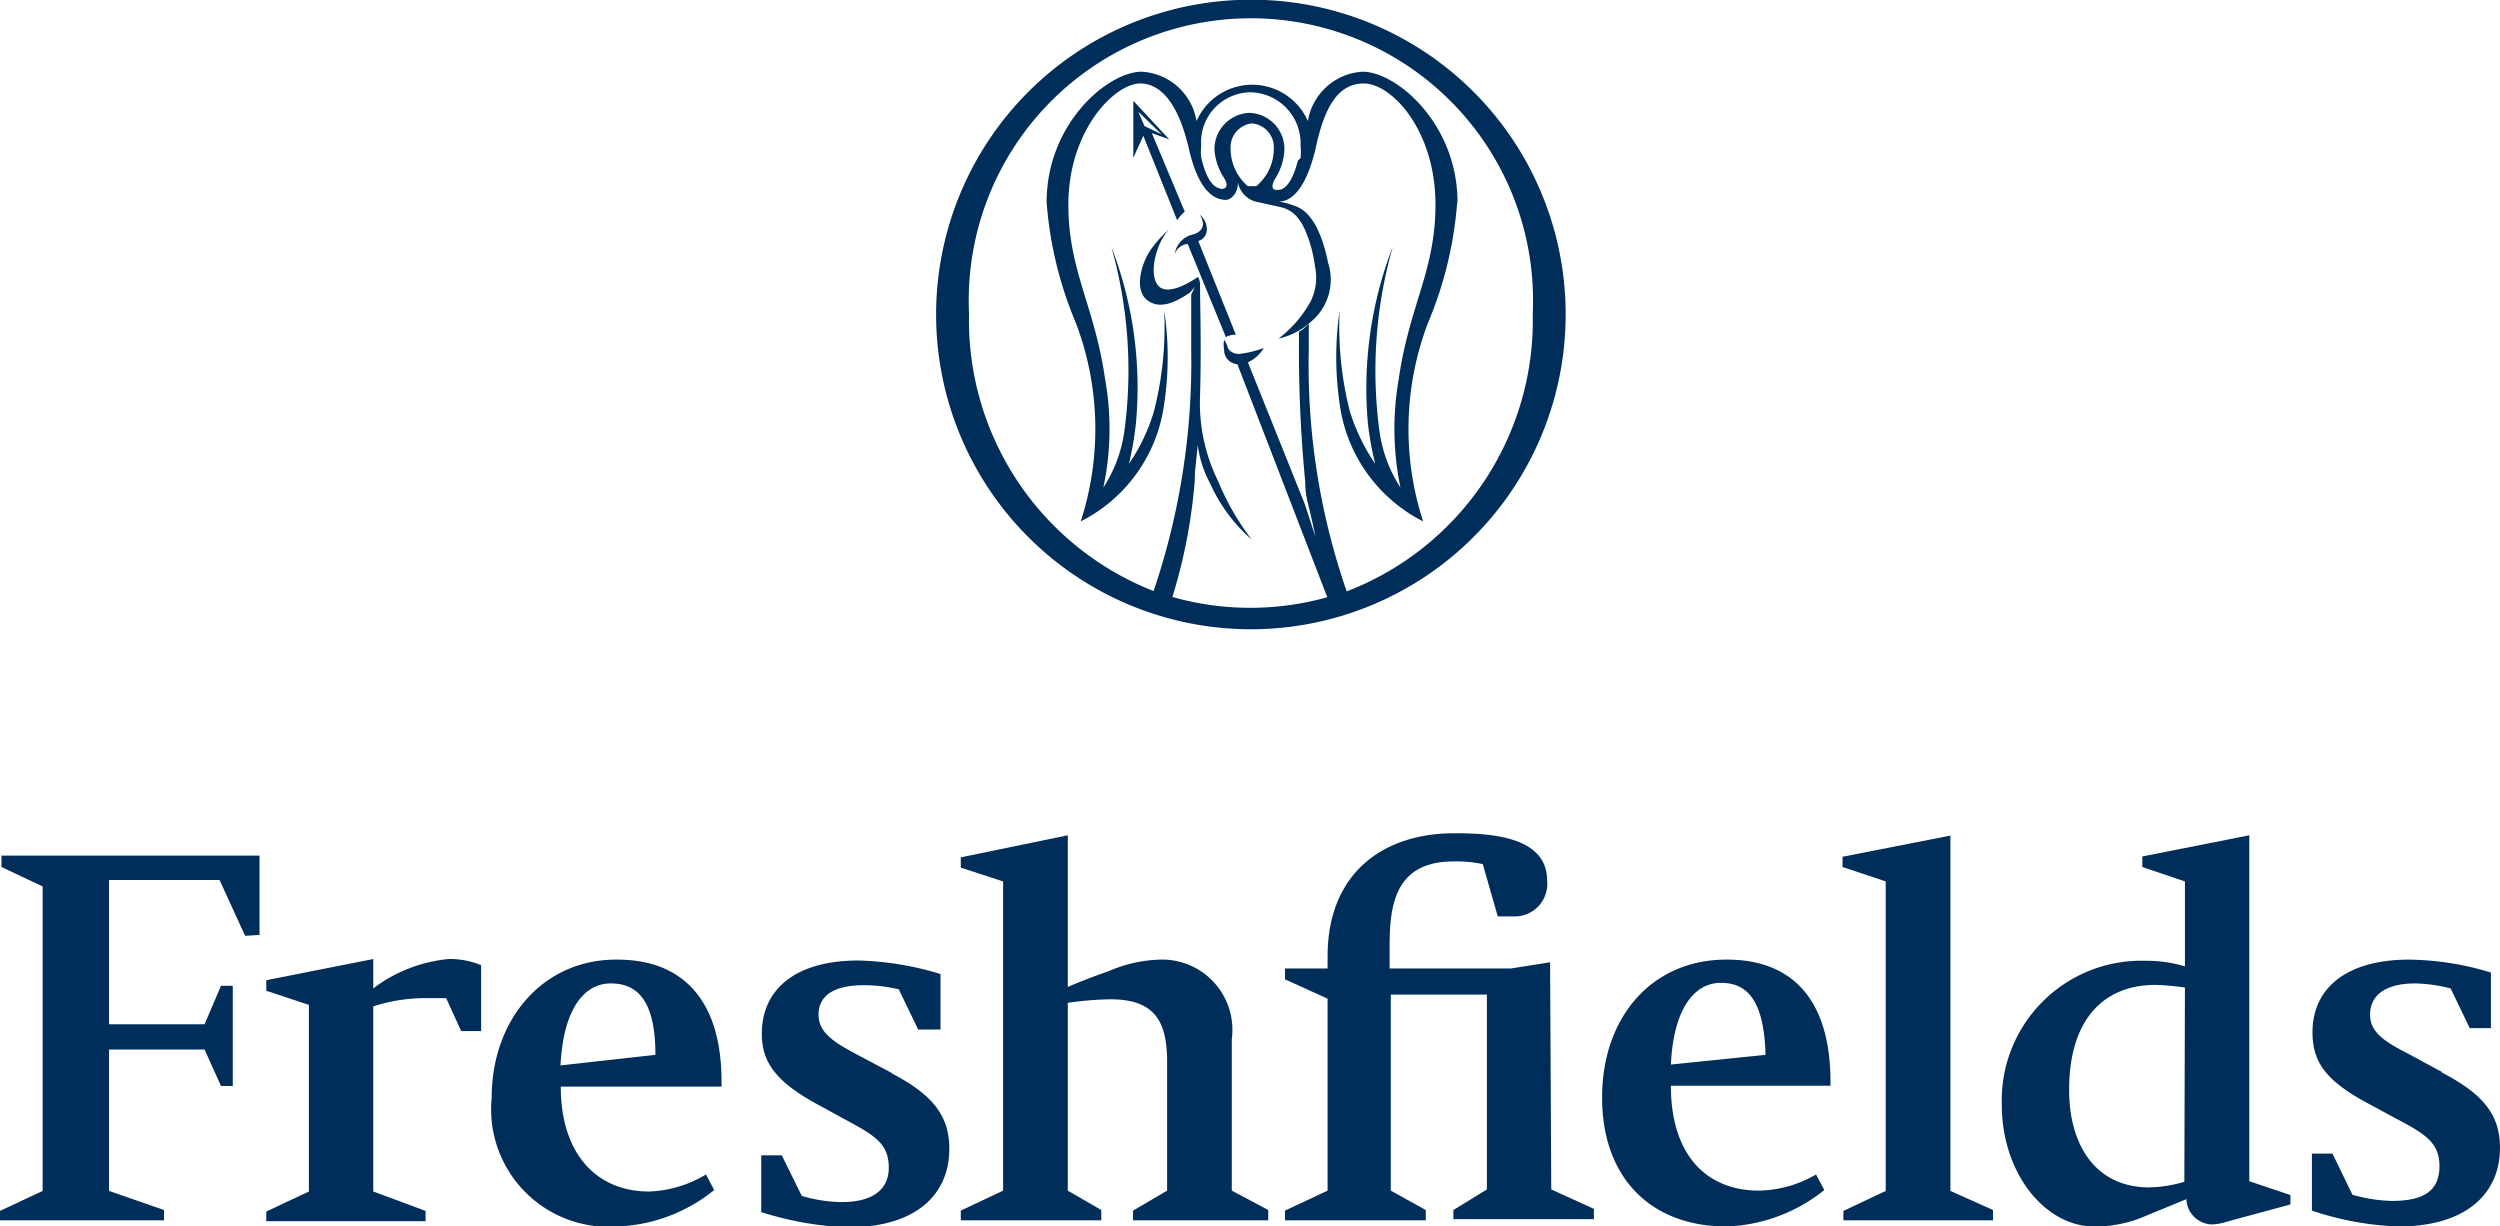
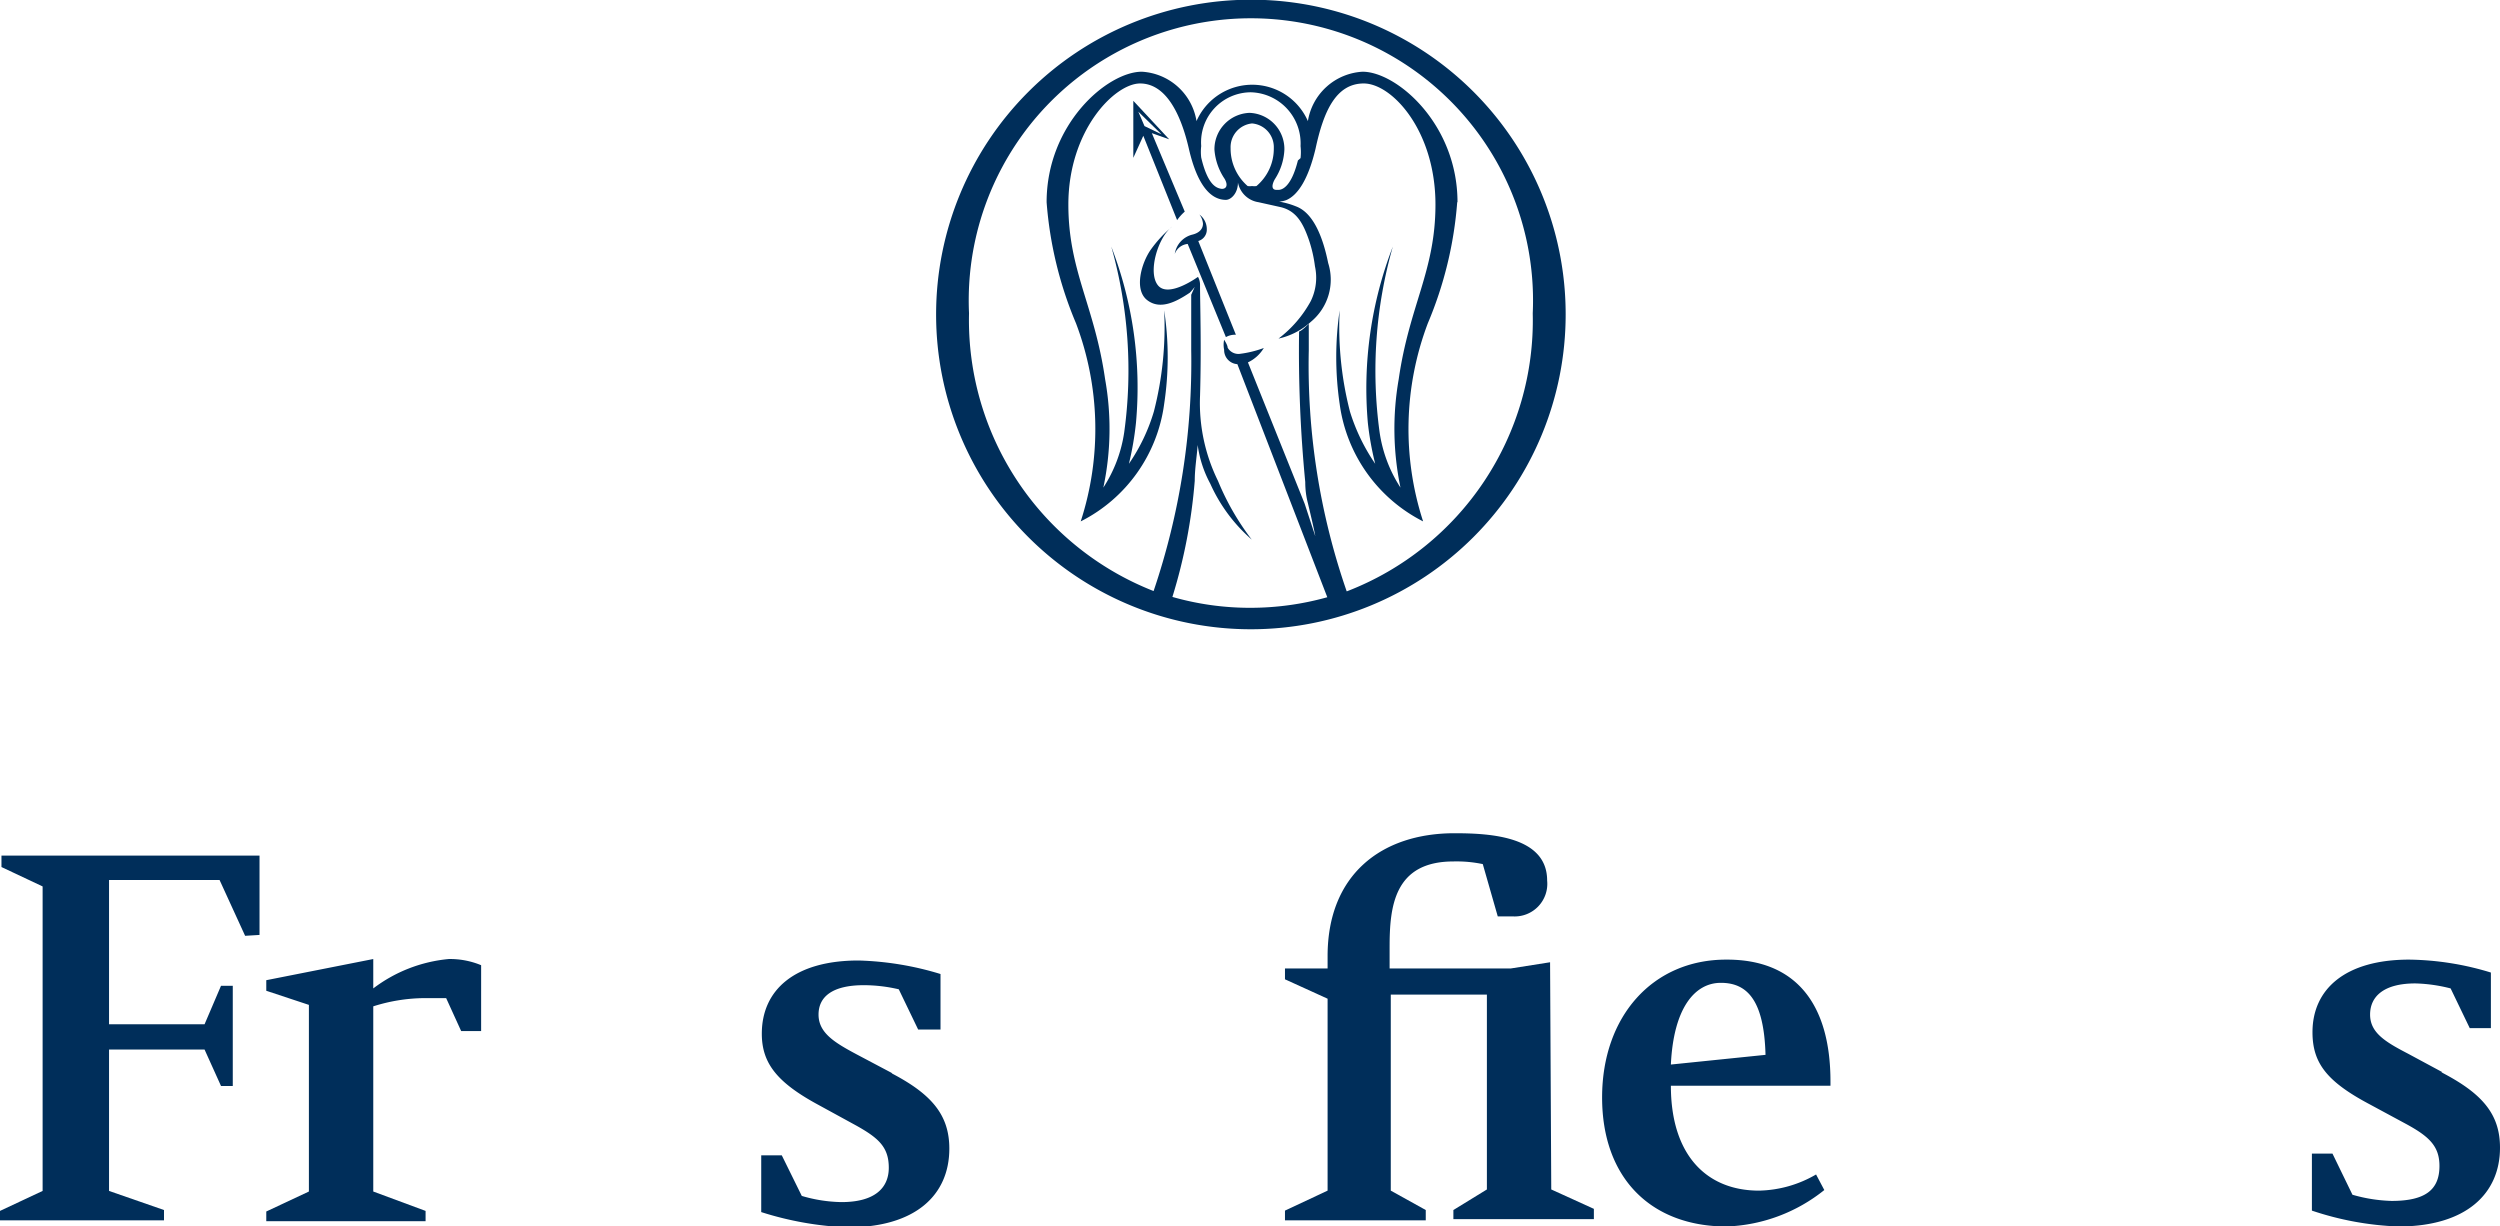
<svg xmlns="http://www.w3.org/2000/svg" id="Layer_1" data-name="Layer 1" viewBox="0 0 85.06 41.73">
  <defs>
    <style>
      .cls-1 {
        fill: #002e5a;
      }
    </style>
  </defs>
  <title>Freshfields_logo_shortform_CMYK</title>
-   <polygon class="cls-1" points="62.69 29.15 62.69 29.5 64.16 29.99 64.16 40.52 62.72 41.2 62.72 41.52 67.81 41.52 67.81 41.17 66.36 40.52 66.36 28.43 62.69 29.15" />
  <g>
-     <path class="cls-1" d="M329.34,433.76a8.71,8.71,0,0,0-1-.09c-1.82,0-2.94,1.24-2.94,3.57,0,1.87.89,3.32,2.73,3.32a4.51,4.51,0,0,0,1.19-.19Zm2.19,6.59,1.4.47v.32l-2.14.58a2.13,2.13,0,0,1-.49.1.89.89,0,0,1-.91-.86l-1.36.56a4.3,4.3,0,0,1-1.77.37c-1.71,0-3.15-1.85-3.15-4.13a4.75,4.75,0,0,1,4.9-4.91,4.49,4.49,0,0,1,1.33.19v-2.89l-1.45-.49v-.36l3.64-.72Z" transform="translate(-255 -400.16)" />
    <path class="cls-1" d="M338.1,436.64l-1.17-.63c-.77-.4-1.29-.71-1.29-1.33s.47-1.06,1.54-1.06a5.31,5.31,0,0,1,1.2.17l.65,1.35h.72v-1.89a9.85,9.85,0,0,0-2.78-.44c-2.17,0-3.29,1-3.29,2.47,0,1.05.49,1.68,1.94,2.45l1.26.68c.77.42,1.12.75,1.12,1.42,0,.82-.49,1.19-1.63,1.19a5.28,5.28,0,0,1-1.33-.21l-.68-1.4h-.7v1.94a10.39,10.39,0,0,0,2.94.54c2.31,0,3.46-1.12,3.46-2.68,0-1.15-.61-1.85-2-2.57" transform="translate(-255 -400.16)" />
    <path class="cls-1" d="M315.07,436.05c-.05-1.87-.63-2.45-1.52-2.45s-1.61.86-1.7,2.78Zm-1.31-3.24c2.31,0,3.52,1.47,3.52,4.15v.14h-5.43c0,2.38,1.23,3.57,3,3.57a4,4,0,0,0,1.94-.55l.28.53a5.63,5.63,0,0,1-3.32,1.24c-2.56,0-4.24-1.63-4.24-4.39s1.72-4.69,4.22-4.69" transform="translate(-255 -400.16)" />
  </g>
  <polygon class="cls-1" points="0.05 29.11 0.05 29.5 1.45 30.16 1.45 40.52 0 41.2 0 41.52 5.58 41.52 5.58 41.17 3.71 40.52 3.71 35.71 6.96 35.71 7.52 36.95 7.92 36.95 7.92 33.54 7.52 33.54 6.96 34.85 3.71 34.85 3.71 29.94 7.47 29.94 8.34 31.84 8.83 31.81 8.83 29.11 0.05 29.11" />
  <g>
    <path class="cls-1" d="M267.7,433.79v-1l-3.64.72v.36l1.45.48v6.35l-1.45.68v.33h5.42v-.35l-1.78-.66v-6.3a5.84,5.84,0,0,1,1.73-.28l.75,0,.51,1.12h.68V433a2.76,2.76,0,0,0-1.1-.21,5,5,0,0,0-2.57,1" transform="translate(-255 -400.16)" />
-     <path class="cls-1" d="M277.3,436.05c0-1.87-.63-2.43-1.52-2.43s-1.61.84-1.71,2.79ZM276,432.81c2.31,0,3.55,1.47,3.55,4.15v.17h-5.47c0,2.35,1.27,3.57,3,3.57a4,4,0,0,0,1.94-.58l.28.53a5.57,5.57,0,0,1-3.29,1.24,4,4,0,0,1-4.28-4.39c0-2.64,1.73-4.69,4.23-4.69" transform="translate(-255 -400.16)" />
-     <path class="cls-1" d="M296.91,435.52a2.39,2.39,0,0,0-2.45-2.71,4.69,4.69,0,0,0-1.73.39c-.49.17-.91.33-1.4.54v-5.16l-3.64.75v.35l1.44.47v10.52l-1.44.68v.33h4.78v-.35l-1.14-.66v-6.39a11.3,11.3,0,0,1,1.45-.12c1.51,0,1.93.75,1.93,2.13v4.38l-1.16.68v.33h4.6v-.35l-1.24-.66Z" transform="translate(-255 -400.16)" />
    <path class="cls-1" d="M285.33,436.66l-1.19-.63c-.75-.4-1.29-.73-1.29-1.35s.49-1,1.54-1a5.24,5.24,0,0,1,1.19.14l.66,1.37H287v-1.89a10.44,10.44,0,0,0-2.79-.46c-2.17,0-3.29,1-3.29,2.49,0,1,.51,1.66,1.94,2.43l1.28.7c.75.42,1.1.73,1.1,1.43s-.49,1.17-1.61,1.17a5,5,0,0,1-1.35-.21l-.68-1.38h-.7v1.93a11.13,11.13,0,0,0,2.94.52c2.31,0,3.46-1.1,3.46-2.68,0-1.15-.61-1.85-1.94-2.55" transform="translate(-255 -400.16)" />
    <path class="cls-1" d="M307.74,432.9l-1.33.21h-4.13v-.72c0-1.36.14-2.92,2.17-2.92a4.34,4.34,0,0,1,1,.09l.51,1.78h.52a1.11,1.11,0,0,0,1.16-1.22c0-1.49-1.89-1.61-3.15-1.61-2.5,0-4.32,1.42-4.32,4.18v.42h-1.45v.37l1.45.66v6.53l-1.45.68v.33h4.79v-.35l-1.19-.66V434h3.27v6.63l-1.14.7v.31h4.78v-.35l-1.45-.66Z" transform="translate(-255 -400.16)" />
    <path class="cls-1" d="M297.05,411.55l-1.28-3.19a.4.4,0,0,0,.29-.4.62.62,0,0,0-.25-.5.58.58,0,0,1,.12.31c0,.14-.08.3-.35.37a.8.8,0,0,0-.61.66.52.52,0,0,1,.44-.34l1.3,3.17a.62.62,0,0,1,.34-.08" transform="translate(-255 -400.16)" />
    <path class="cls-1" d="M293.94,404.45l-.21-.49.79.77Zm.25.24.59.21h0l-1.22-1.31h0l0,1.94.34-.75,1.15,2.87a1.64,1.64,0,0,1,.26-.29Z" transform="translate(-255 -400.16)" />
    <path class="cls-1" d="M300.82,420.28a23.45,23.45,0,0,1-1.29-8.2c0-.32,0-.89,0-.9s-.22.23-.33.26a46.19,46.19,0,0,0,.21,5.12q0,.38.09.72s.24,1,.25,1.12l-.36-1.1-1.93-4.81A1.25,1.25,0,0,0,298,412a3.63,3.63,0,0,1-.82.2.42.42,0,0,1-.41-.21c0-.09-.12-.27-.12-.27a.82.82,0,0,0,0,.34.48.48,0,0,0,.45.49l3.06,7.93a9.7,9.7,0,0,1-2.62.36,9.59,9.59,0,0,1-2.65-.37,18.25,18.25,0,0,0,.76-3.95c0-.41.07-.82.1-1.22a3.84,3.84,0,0,0,.43,1.32,5.48,5.48,0,0,0,1.41,1.9,8.77,8.77,0,0,1-1.15-2,6,6,0,0,1-.61-2.89c.05-1.7,0-3.15,0-3.77a.54.54,0,0,0-.07-.28h0s-1,.73-1.36.29,0-1.64.48-2a4.28,4.28,0,0,0-.73.79c-.32.46-.57,1.36-.12,1.71s1,.05,1.45-.25a2,2,0,0,0,.17-.2l-.12.27s0,.7,0,1.88a24.28,24.28,0,0,1-1.28,8.2,9.9,9.9,0,0,1-6.28-9.45,9.6,9.6,0,1,1,19.18,0,9.88,9.88,0,0,1-6.3,9.45m-3.29-20.12a10.71,10.71,0,1,0,10.71,10.71,10.7,10.7,0,0,0-10.71-10.71" transform="translate(-255 -400.16)" />
    <path class="cls-1" d="M299.16,405.62c-.23.92-.55,1-.66,1h-.07c-.19,0-.15-.2-.05-.37a2,2,0,0,0,.32-1,1.23,1.23,0,0,0-1.19-1.25h0a1.24,1.24,0,0,0-1.19,1.25,2.05,2.05,0,0,0,.35,1c.15.27,0,.36-.14.33s-.44-.12-.66-1.06a1.67,1.67,0,0,1,0-.39,1.7,1.7,0,0,1,1.69-1.83,1.74,1.74,0,0,1,1.69,1.83,1.84,1.84,0,0,1,0,.41m-1.5.95a.52.52,0,0,1-.15,0h0a.52.52,0,0,1-.15,0,1.69,1.69,0,0,1-.58-1.29.81.81,0,0,1,.73-.84h0a.81.81,0,0,1,.74.84,1.66,1.66,0,0,1-.59,1.29m6.84.55c0-2.66-2.07-4.44-3.23-4.44a2,2,0,0,0-1.86,1.68,2.07,2.07,0,0,0-3.79,0,2,2,0,0,0-1.86-1.68c-1.17,0-3.24,1.78-3.24,4.44a13.11,13.11,0,0,0,1,4.12,10.17,10.17,0,0,1,.16,6.74,5.25,5.25,0,0,0,2.84-4,10.63,10.63,0,0,0,0-3.18,11.57,11.57,0,0,1-.35,3.44,6.29,6.29,0,0,1-.85,1.78,10.49,10.49,0,0,0,.24-1.39,13.28,13.28,0,0,0-.84-6,15.46,15.46,0,0,1,.44,6.32,4.7,4.7,0,0,1-.71,1.88,9.59,9.59,0,0,0,.06-3.69c-.36-2.51-1.25-3.68-1.25-5.94,0-2.53,1.58-4.12,2.44-4.12s1.38,1,1.66,2.22.73,1.74,1.26,1.74c.17,0,.41-.22.41-.59a.84.84,0,0,0,.7.67l.72.16c.57.12.8.56,1,1.14a4.59,4.59,0,0,1,.2.88,1.82,1.82,0,0,1-.14,1.18,4,4,0,0,1-1.1,1.28,2.39,2.39,0,0,0,1.1-.57,1.86,1.86,0,0,0,.59-2c-.16-.79-.47-1.7-1.1-1.93a2.7,2.7,0,0,0-.57-.16.88.88,0,0,0,.24-.05c.41-.17.76-.74,1-1.75.27-1.26.69-2.22,1.64-2.22s2.44,1.59,2.44,4.12c0,2.26-.89,3.43-1.25,5.94a9.8,9.8,0,0,0,.06,3.69,4.7,4.7,0,0,1-.71-1.88,15.38,15.38,0,0,1,.45-6.32,13.37,13.37,0,0,0-.85,6,10.24,10.24,0,0,0,.25,1.39,6.56,6.56,0,0,1-.86-1.78,11.57,11.57,0,0,1-.35-3.44,11,11,0,0,0,0,3.18,5.27,5.27,0,0,0,2.84,4,10.17,10.17,0,0,1,.16-6.74,13.11,13.11,0,0,0,1-4.12" transform="translate(-255 -400.16)" />
  </g>
</svg>